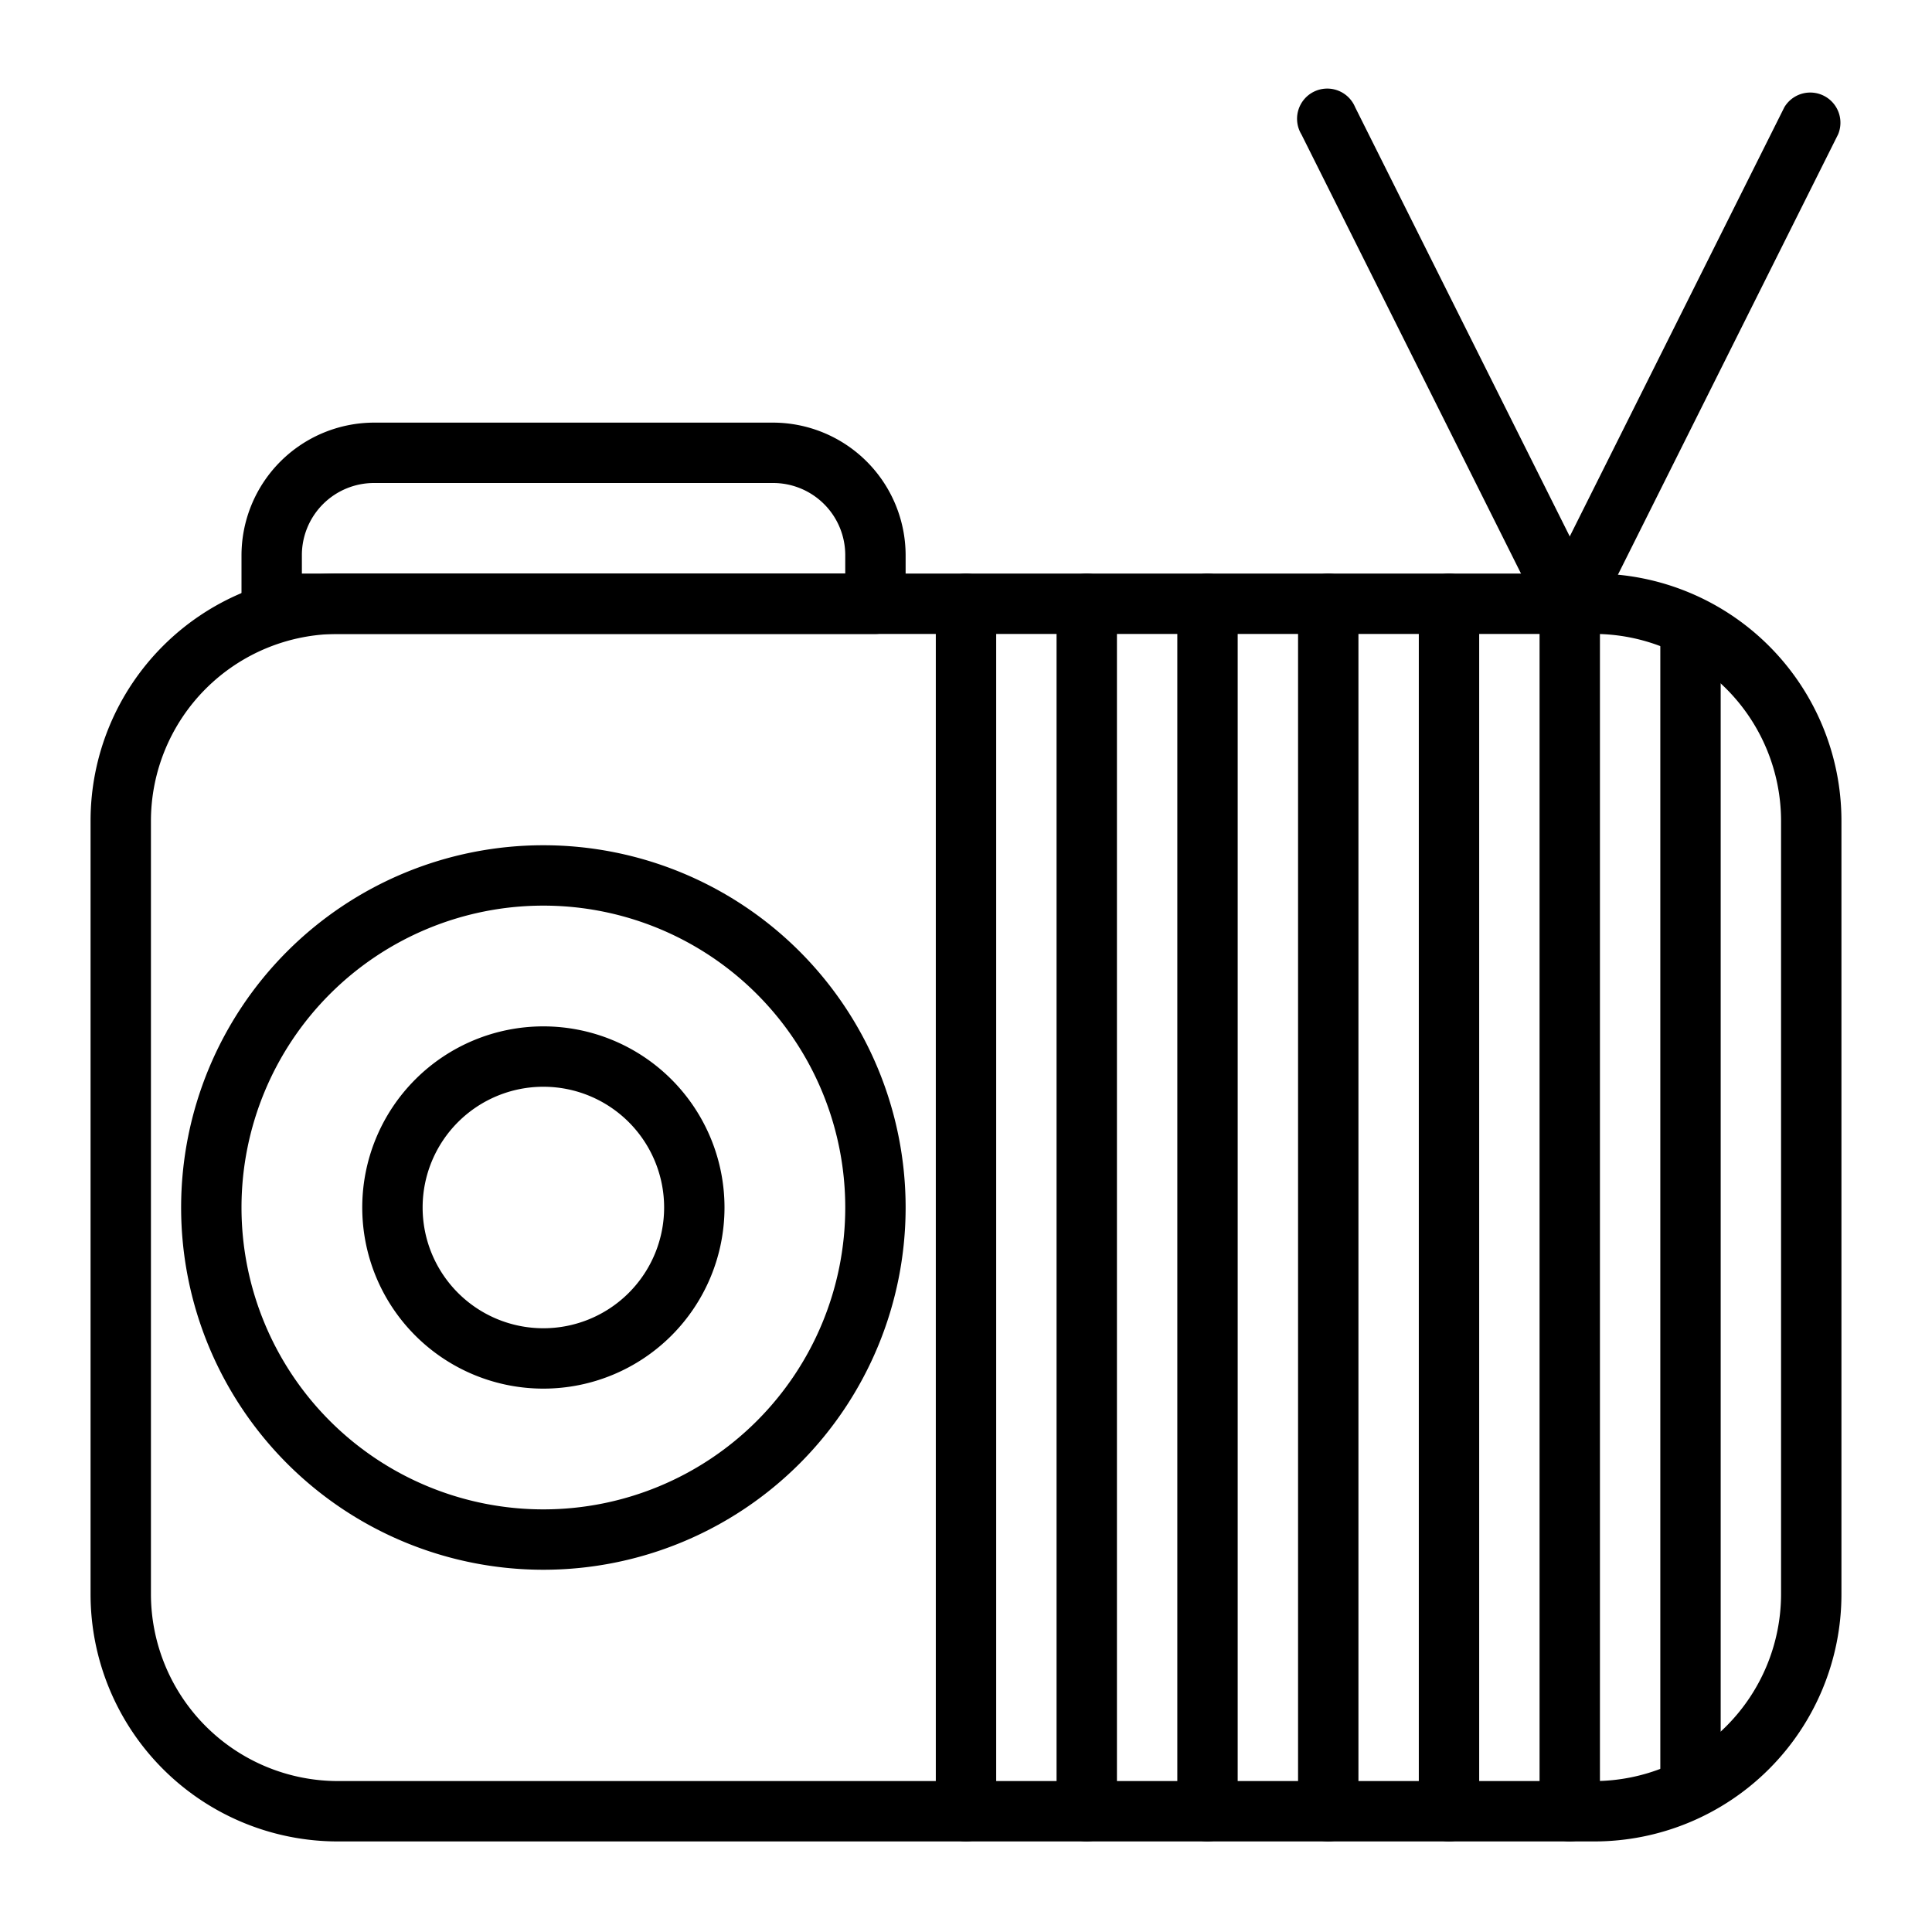
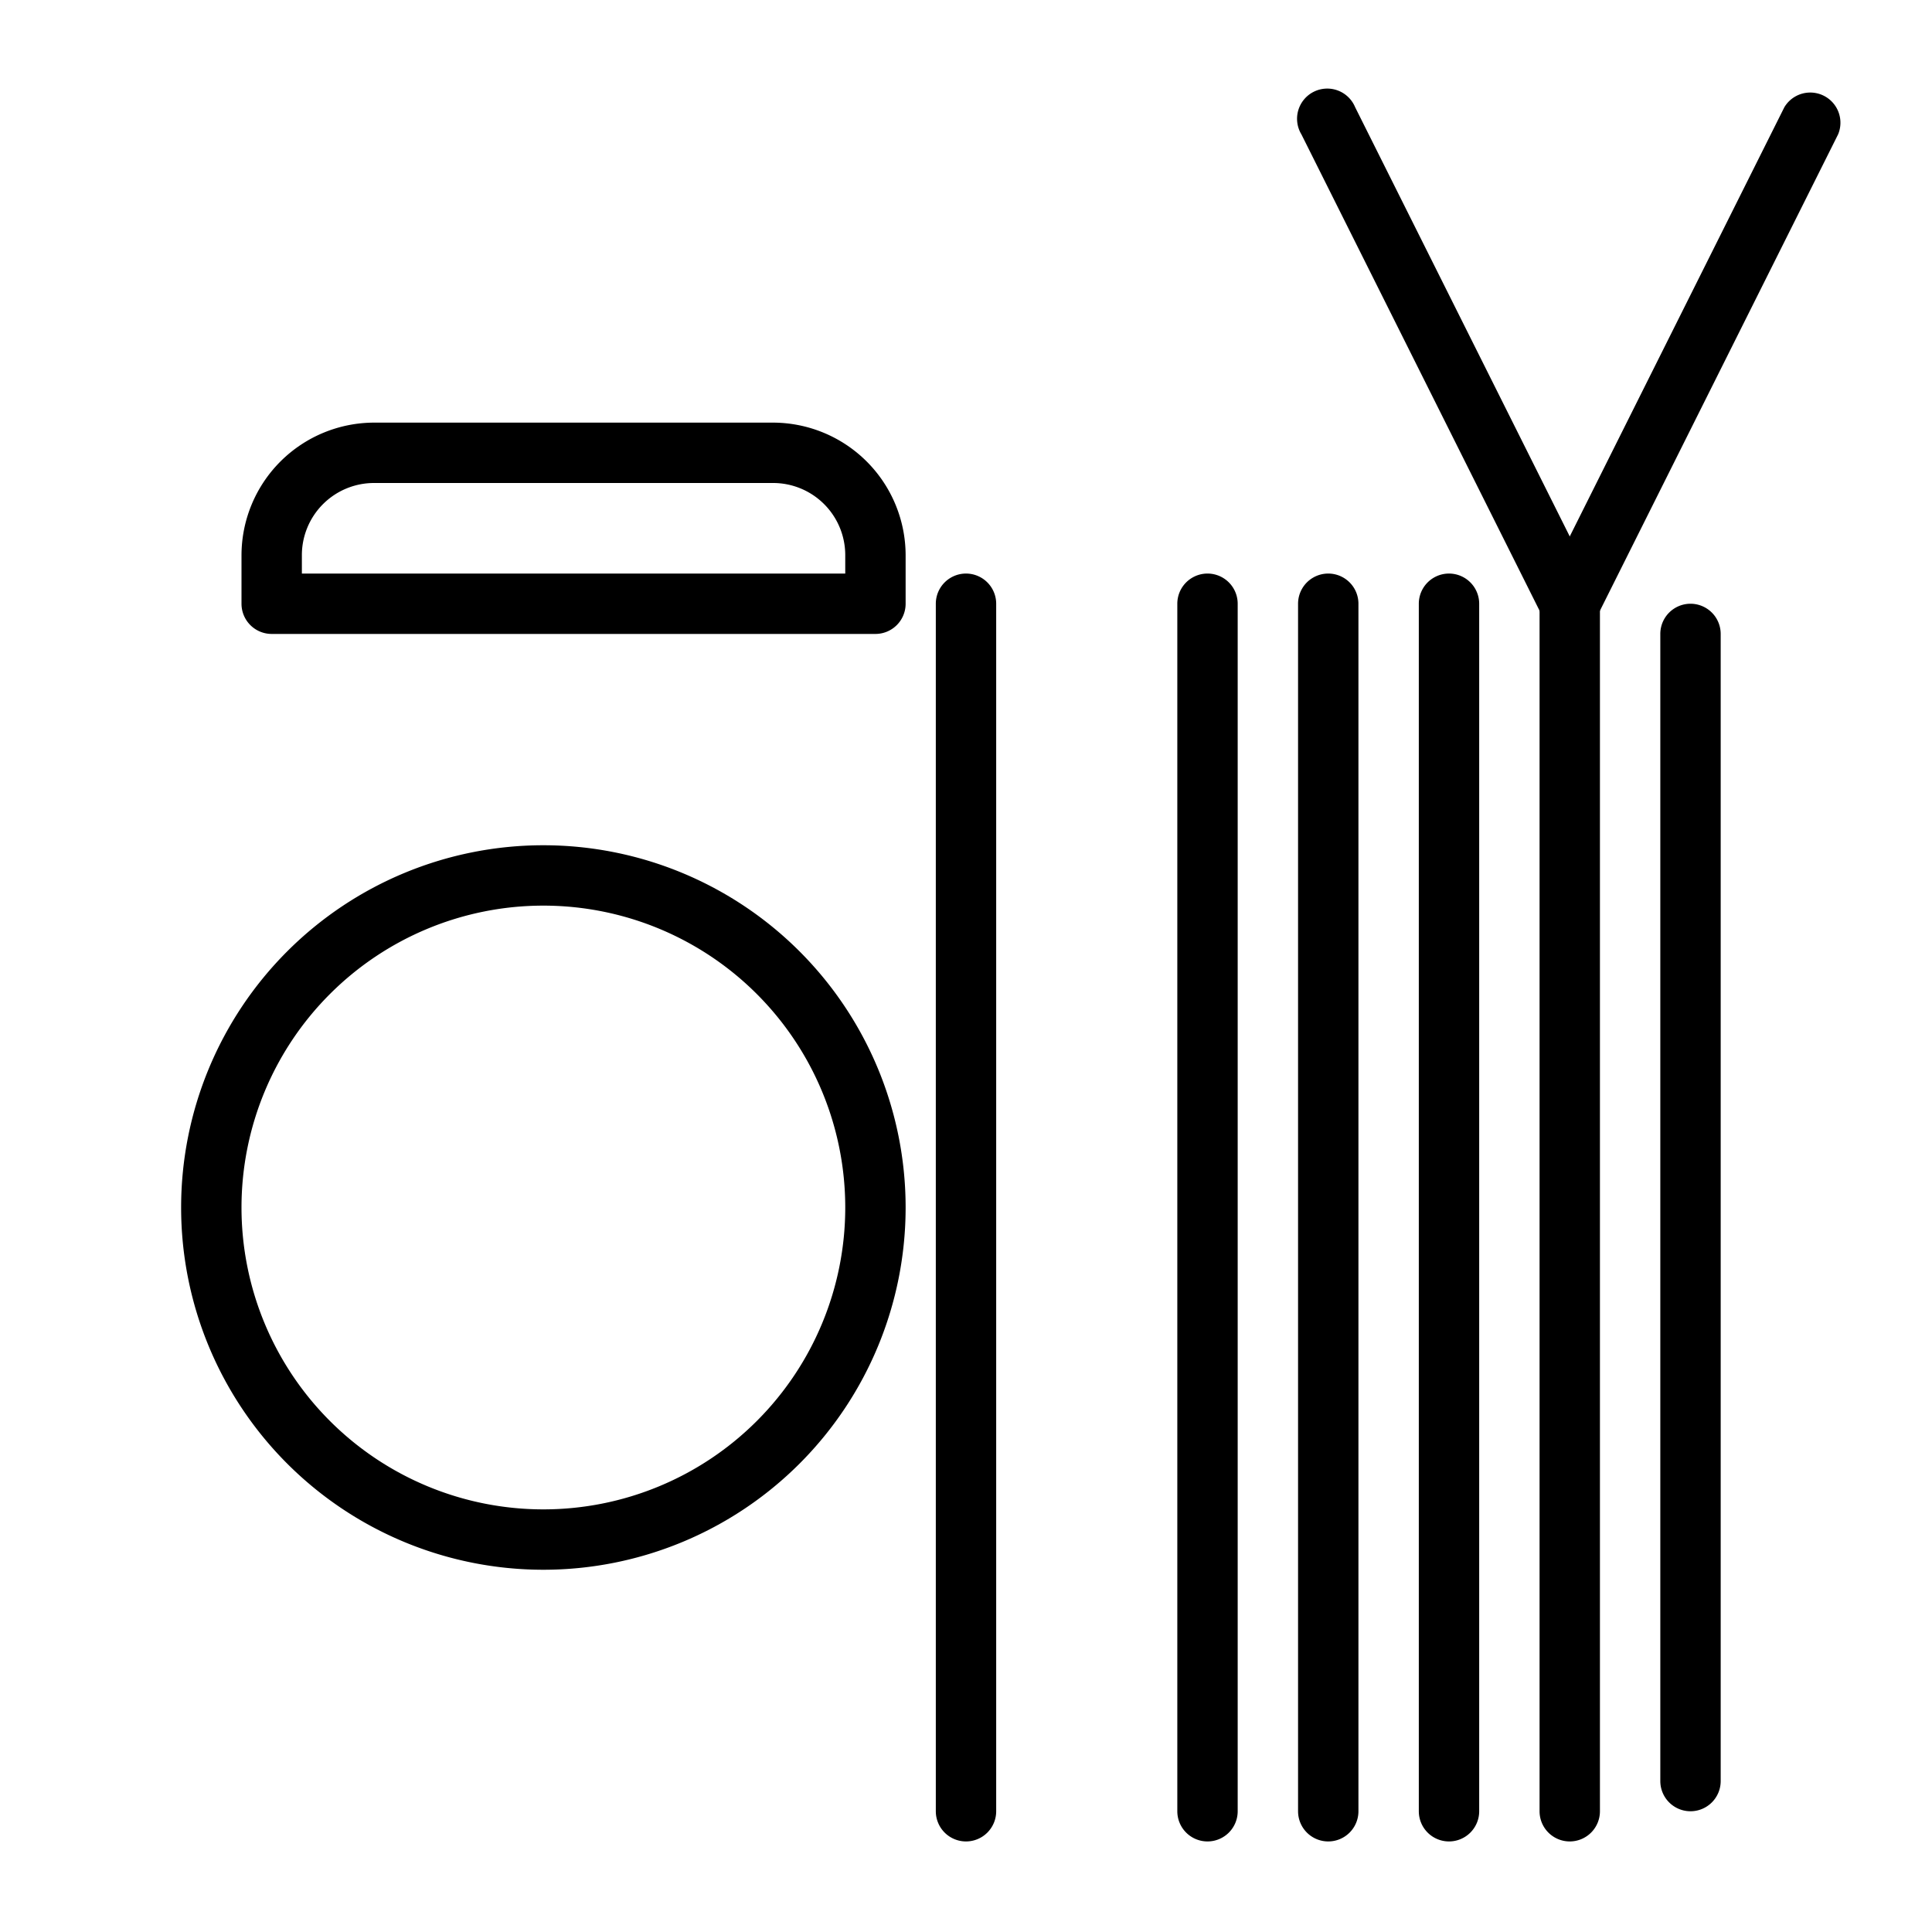
<svg xmlns="http://www.w3.org/2000/svg" fill="#000000" width="800px" height="800px" viewBox="0 0 64 64">
  <title />
  <g id="Radio">
-     <path d="M52.81,61H11.19A8.19,8.19,0,0,1,3,52.81V27.19A8.19,8.19,0,0,1,11.19,19H52.81A8.19,8.19,0,0,1,61,27.19V52.81A8.19,8.19,0,0,1,52.81,61ZM11.19,21A6.2,6.2,0,0,0,5,27.19V52.81A6.2,6.2,0,0,0,11.19,59H52.81A6.2,6.2,0,0,0,59,52.81V27.19A6.2,6.2,0,0,0,52.81,21Z" />
    <path d="M32,61a1,1,0,0,1-1-1V20a1,1,0,0,1,2,0V60A1,1,0,0,1,32,61Z" />
    <path d="M52,21a.93.93,0,0,1-.45-.11,1,1,0,0,1-.44-1.34l8-16a1,1,0,0,1,1.78.9l-8,16A1,1,0,0,1,52,21Z" />
    <path d="M52,21a1,1,0,0,1-.89-.55l-8-16a1,1,0,1,1,1.78-.9l8,16a1,1,0,0,1-.44,1.34A.93.93,0,0,1,52,21Z" />
    <path d="M29,21H9a1,1,0,0,1-1-1V18.4A4.4,4.4,0,0,1,12.4,14H25.6A4.4,4.4,0,0,1,30,18.4V20A1,1,0,0,1,29,21ZM10,19H28v-.6A2.39,2.39,0,0,0,25.6,16H12.4A2.39,2.39,0,0,0,10,18.4Z" />
    <path d="M18,52A12,12,0,1,1,30,40,12,12,0,0,1,18,52Zm0-22A10,10,0,1,0,28,40,10,10,0,0,0,18,30Z" />
-     <path d="M18,46a6,6,0,1,1,6-6A6,6,0,0,1,18,46Zm0-10a4,4,0,1,0,4,4A4,4,0,0,0,18,36Z" />
-     <path d="M36,61a1,1,0,0,1-1-1V20a1,1,0,0,1,2,0V60A1,1,0,0,1,36,61Z" />
    <path d="M40,61a1,1,0,0,1-1-1V20a1,1,0,0,1,2,0V60A1,1,0,0,1,40,61Z" />
    <path d="M44,61a1,1,0,0,1-1-1V20a1,1,0,0,1,2,0V60A1,1,0,0,1,44,61Z" />
    <path d="M48,61a1,1,0,0,1-1-1V20a1,1,0,0,1,2,0V60A1,1,0,0,1,48,61Z" />
    <path d="M52,61a1,1,0,0,1-1-1V20a1,1,0,0,1,2,0V60A1,1,0,0,1,52,61Z" />
    <path d="M56,60a1,1,0,0,1-1-1V21a1,1,0,0,1,2,0V59A1,1,0,0,1,56,60Z" />
  </g>
</svg>